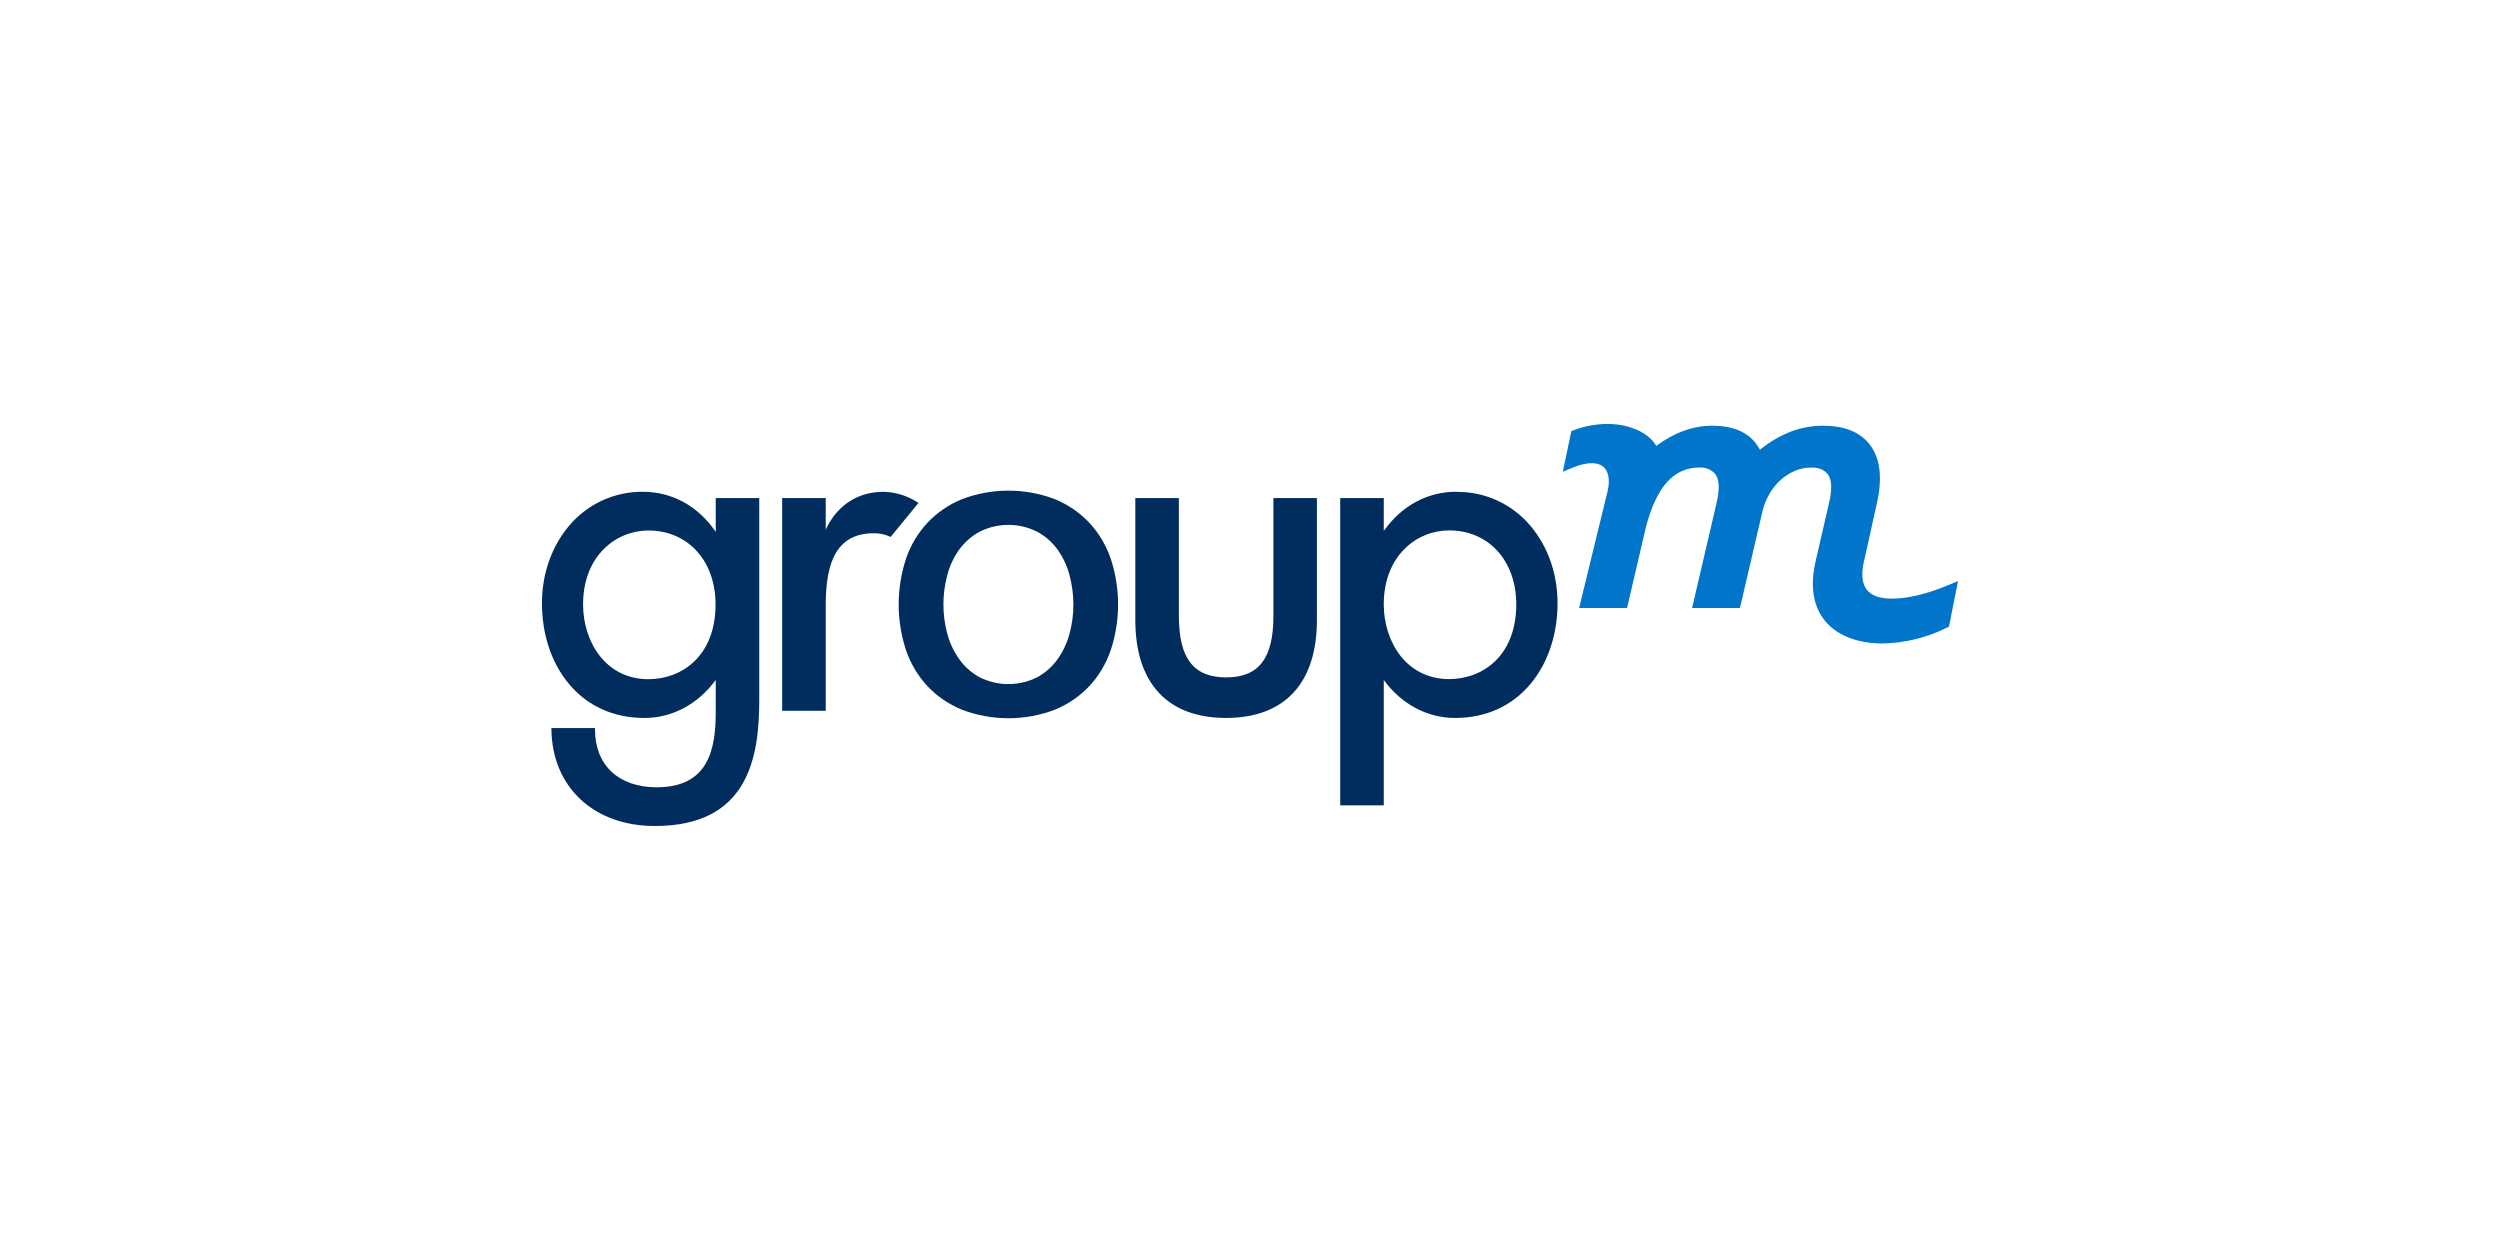
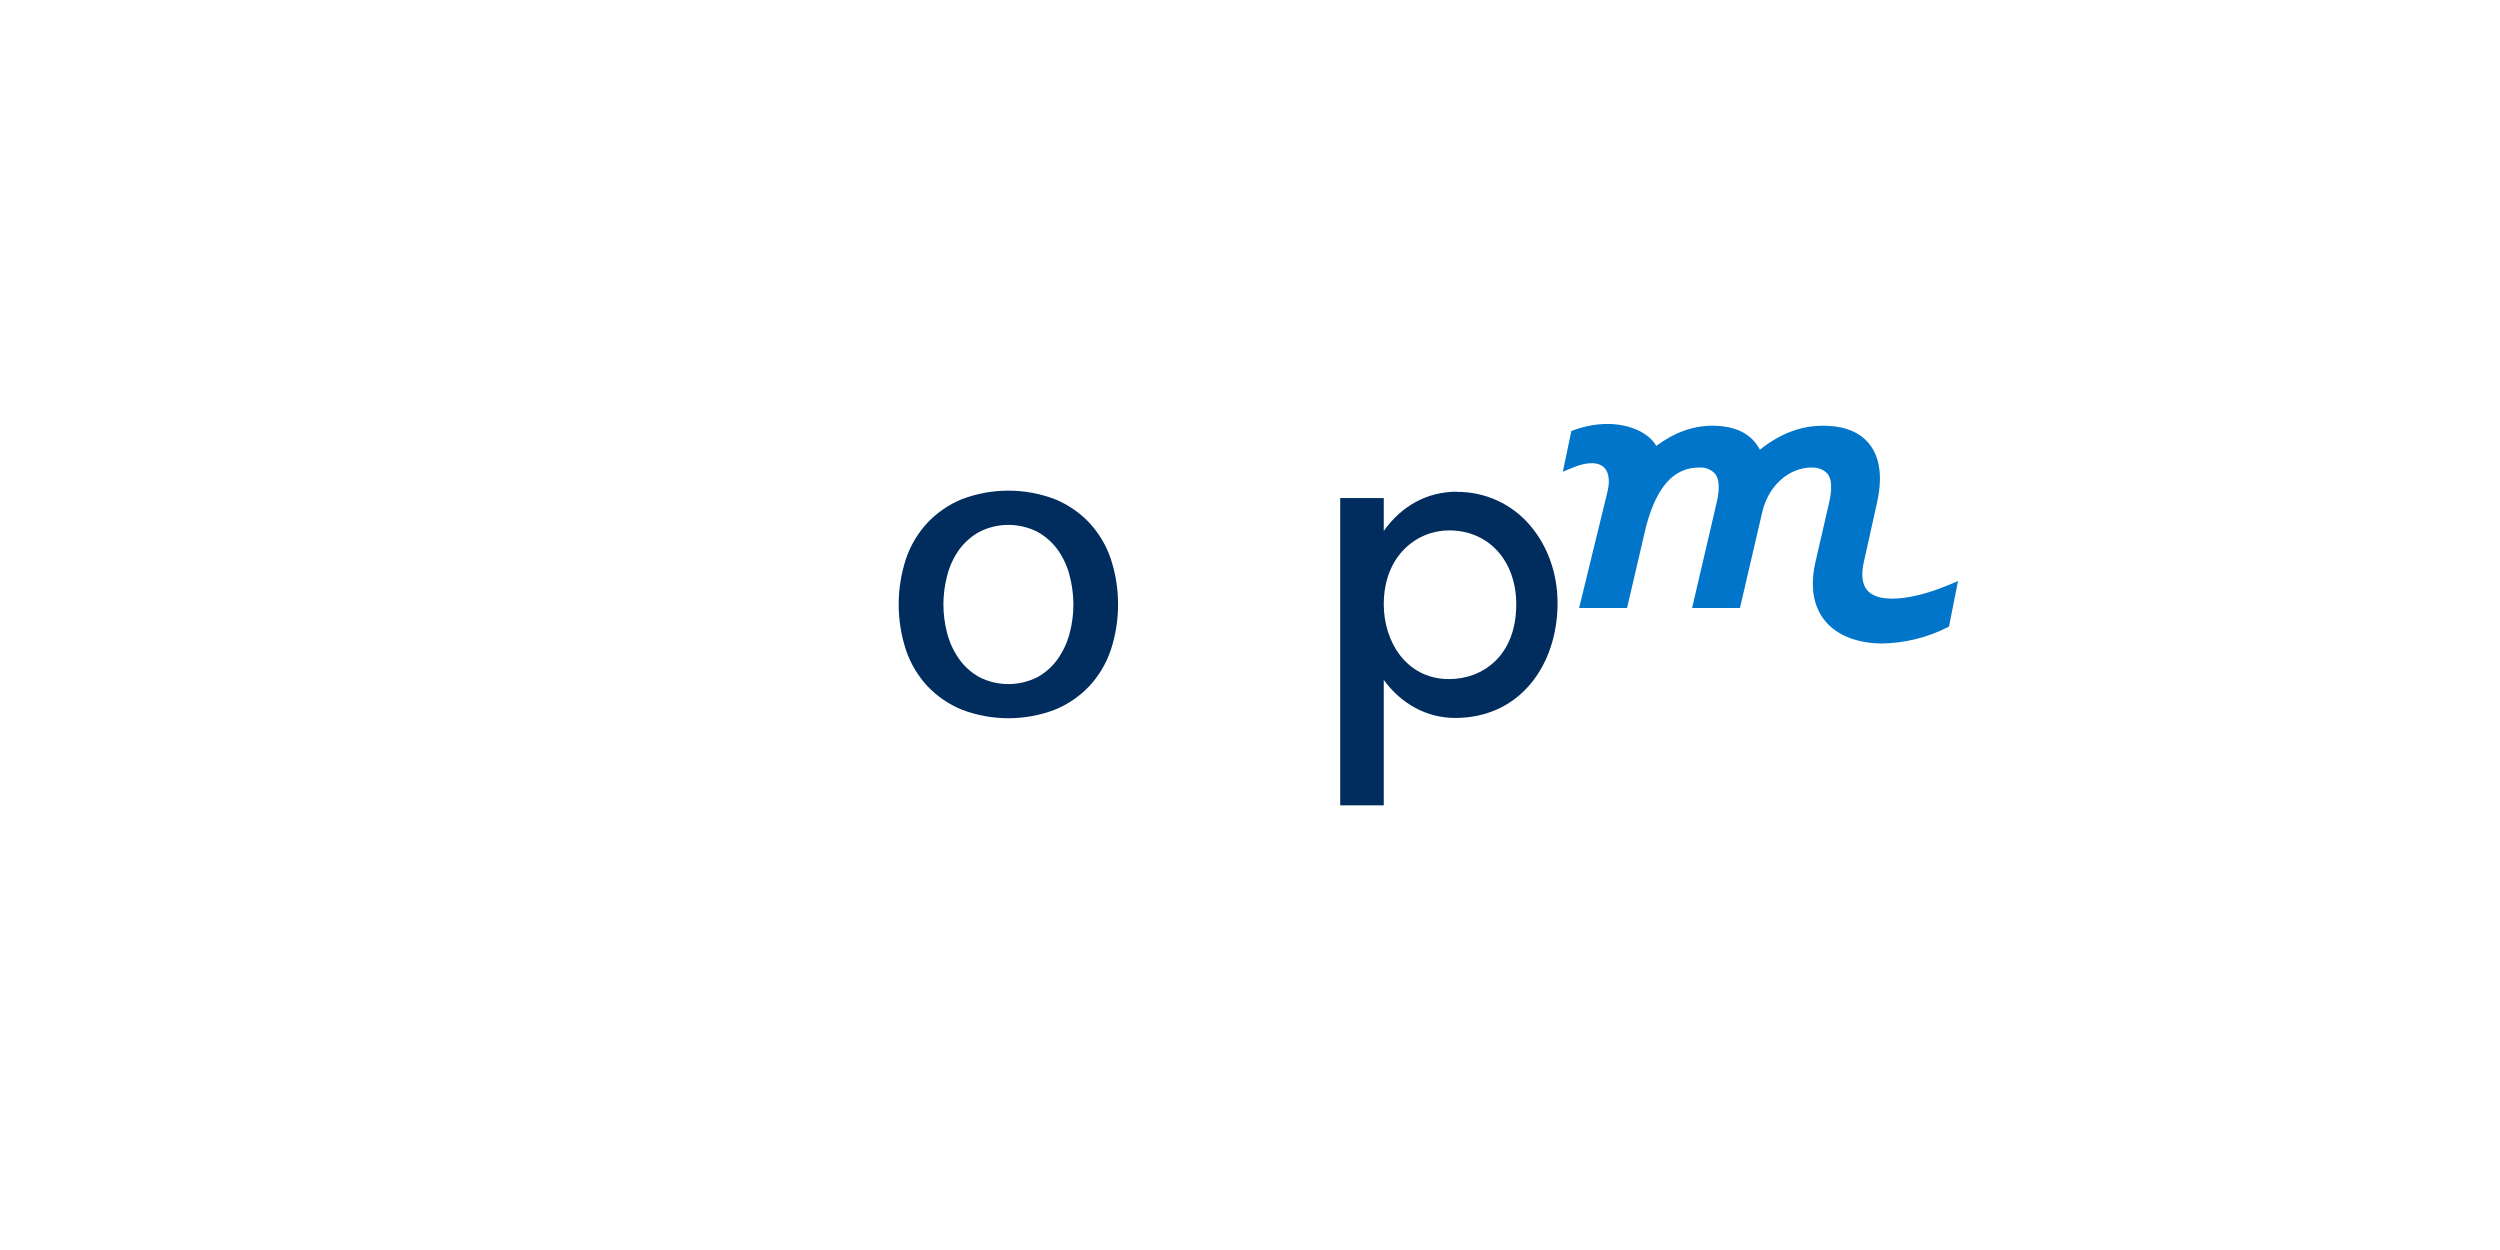
<svg xmlns="http://www.w3.org/2000/svg" width="300" height="150" viewBox="0 0 286 116" fill="none">
  <g clip-path="url(#clip0)">
-     <path d="M145.681 56.928C145.681 61.815 144.015 63.993 140.273 63.993C136.531 63.993 134.862 61.815 134.862 56.928V43.478H129.88V57.438C129.88 64.656 133.571 68.631 140.26 68.631C146.948 68.631 150.653 64.667 150.653 57.438V43.478H145.681V56.928Z" fill="#002D5D" />
    <path d="M173.46 55.636C173.46 61.543 169.601 64.188 165.779 64.188C160.871 64.188 158.303 59.886 158.303 55.636C158.303 50.086 162.063 47.178 165.779 47.178C170.304 47.178 173.46 50.651 173.46 55.636ZM166.655 42.752C163.306 42.752 160.355 44.337 158.303 47.244V43.478H153.32V78.629H158.303V64.286C160.318 67.053 163.269 68.634 166.45 68.634C170.003 68.634 173.013 67.262 175.15 64.669C177.107 62.291 178.184 59.037 178.184 55.501C178.184 52.155 177.083 49.01 175.078 46.65C174.051 45.424 172.763 44.44 171.306 43.769C169.849 43.098 168.26 42.757 166.655 42.77" fill="#002D5D" />
-     <path d="M105.072 44.039L104.973 43.967C103.808 43.211 102.453 42.793 101.061 42.762C98.106 42.762 95.738 44.332 94.463 47.089V43.478H89.481V67.812H94.463V55.853C94.463 51.968 95.086 47.506 99.924 47.506C100.603 47.489 101.277 47.633 101.889 47.926L105.072 44.039Z" fill="#002D5D" />
-     <path d="M81.882 43.478V47.348C79.856 44.385 76.902 42.76 73.527 42.76C71.921 42.748 70.332 43.092 68.875 43.764C67.418 44.437 66.13 45.423 65.103 46.65C63.102 49.01 62 52.155 62 55.501C62 59.037 63.065 62.293 65.031 64.669C67.161 67.267 70.179 68.634 73.735 68.634C76.929 68.634 79.856 67.048 81.882 64.284V67.912C81.882 72.188 81.083 76.565 75.129 76.565C70.772 76.565 68.068 74.036 68.068 69.958V69.791H63.081V69.958C63.179 76.565 67.938 80.995 74.916 80.995C85.501 80.995 86.859 73.314 86.859 66.625V43.478H81.882ZM74.177 64.199C69.271 64.199 66.703 59.896 66.703 55.646C66.703 50.096 70.464 47.189 74.177 47.189C78.701 47.189 81.86 50.662 81.86 55.646C81.86 61.553 78.001 64.199 74.177 64.199Z" fill="#002D5D" />
    <path d="M222.839 53.456C220.468 54.444 218.203 54.986 216.468 54.986C215.065 54.986 214.086 54.642 213.556 53.963C212.976 53.22 212.891 52.026 213.314 50.387L214.69 44.189C215.39 41.184 215.105 38.864 213.846 37.289C212.736 35.904 210.958 35.203 208.555 35.203C206.011 35.203 203.642 36.102 201.332 37.95C200.384 36.126 198.556 35.203 195.886 35.203C193.682 35.203 191.526 35.98 189.474 37.513C188.639 36.028 186.462 35 183.885 35C182.597 35.007 181.321 35.239 180.114 35.684L179.765 35.811L178.786 40.466L179.962 39.979C181.649 39.284 182.996 39.327 183.619 40.103C184.063 40.658 184.167 41.576 183.912 42.683L180.651 56.056H186.134L188.306 46.74C189.538 42.131 191.484 39.984 194.428 39.984C194.763 39.964 195.099 40.019 195.41 40.146C195.721 40.274 195.998 40.47 196.221 40.719C196.692 41.309 196.754 42.464 196.37 44.065L193.576 56.056H199.051L201.614 45.032C202.324 42.062 204.643 39.984 207.253 39.984C208.052 39.984 208.696 40.249 209.087 40.73C209.558 41.317 209.62 42.469 209.236 44.068L207.669 50.879C207.067 53.641 207.442 55.874 208.779 57.52C210.115 59.167 212.465 60.113 215.329 60.113C217.877 60.07 220.383 59.462 222.664 58.332L222.962 58.186L224 52.969L222.839 53.456Z" fill="#0075C9" />
    <path d="M127.064 50.4C126.543 48.88 125.71 47.483 124.615 46.301C123.511 45.136 122.17 44.218 120.682 43.608C117.255 42.303 113.462 42.303 110.035 43.608C108.546 44.218 107.205 45.136 106.102 46.301C105.007 47.483 104.173 48.879 103.653 50.4C102.528 53.809 102.528 57.486 103.653 60.895C104.172 62.416 105.005 63.814 106.099 64.997C107.204 66.161 108.546 67.078 110.035 67.687C113.462 68.993 117.255 68.993 120.682 67.687C122.17 67.078 123.511 66.161 124.615 64.997C125.71 63.813 126.544 62.416 127.064 60.895C128.189 57.486 128.189 53.809 127.064 50.4V50.4ZM118.709 63.95C117.674 64.482 116.525 64.759 115.36 64.759C114.194 64.759 113.046 64.482 112.01 63.95C111.083 63.429 110.287 62.706 109.681 61.836C109.07 60.952 108.62 59.968 108.351 58.929C107.786 56.777 107.786 54.518 108.351 52.366C108.612 51.32 109.063 50.33 109.681 49.443C110.294 48.587 111.089 47.874 112.01 47.358C113.045 46.825 114.194 46.547 115.36 46.547C116.526 46.547 117.675 46.825 118.709 47.358C119.631 47.874 120.426 48.587 121.038 49.443C121.657 50.33 122.108 51.32 122.369 52.366C122.648 53.434 122.792 54.532 122.798 55.636C122.798 56.748 122.655 57.855 122.372 58.931C122.103 59.97 121.652 60.954 121.041 61.839C120.434 62.709 119.637 63.431 118.709 63.95V63.95Z" fill="#002D5D" />
  </g>
  <defs>
    <clipPath id="clip0">
      <rect width="162" height="46" fill="white" transform="translate(62 35)" />
    </clipPath>
  </defs>
</svg>